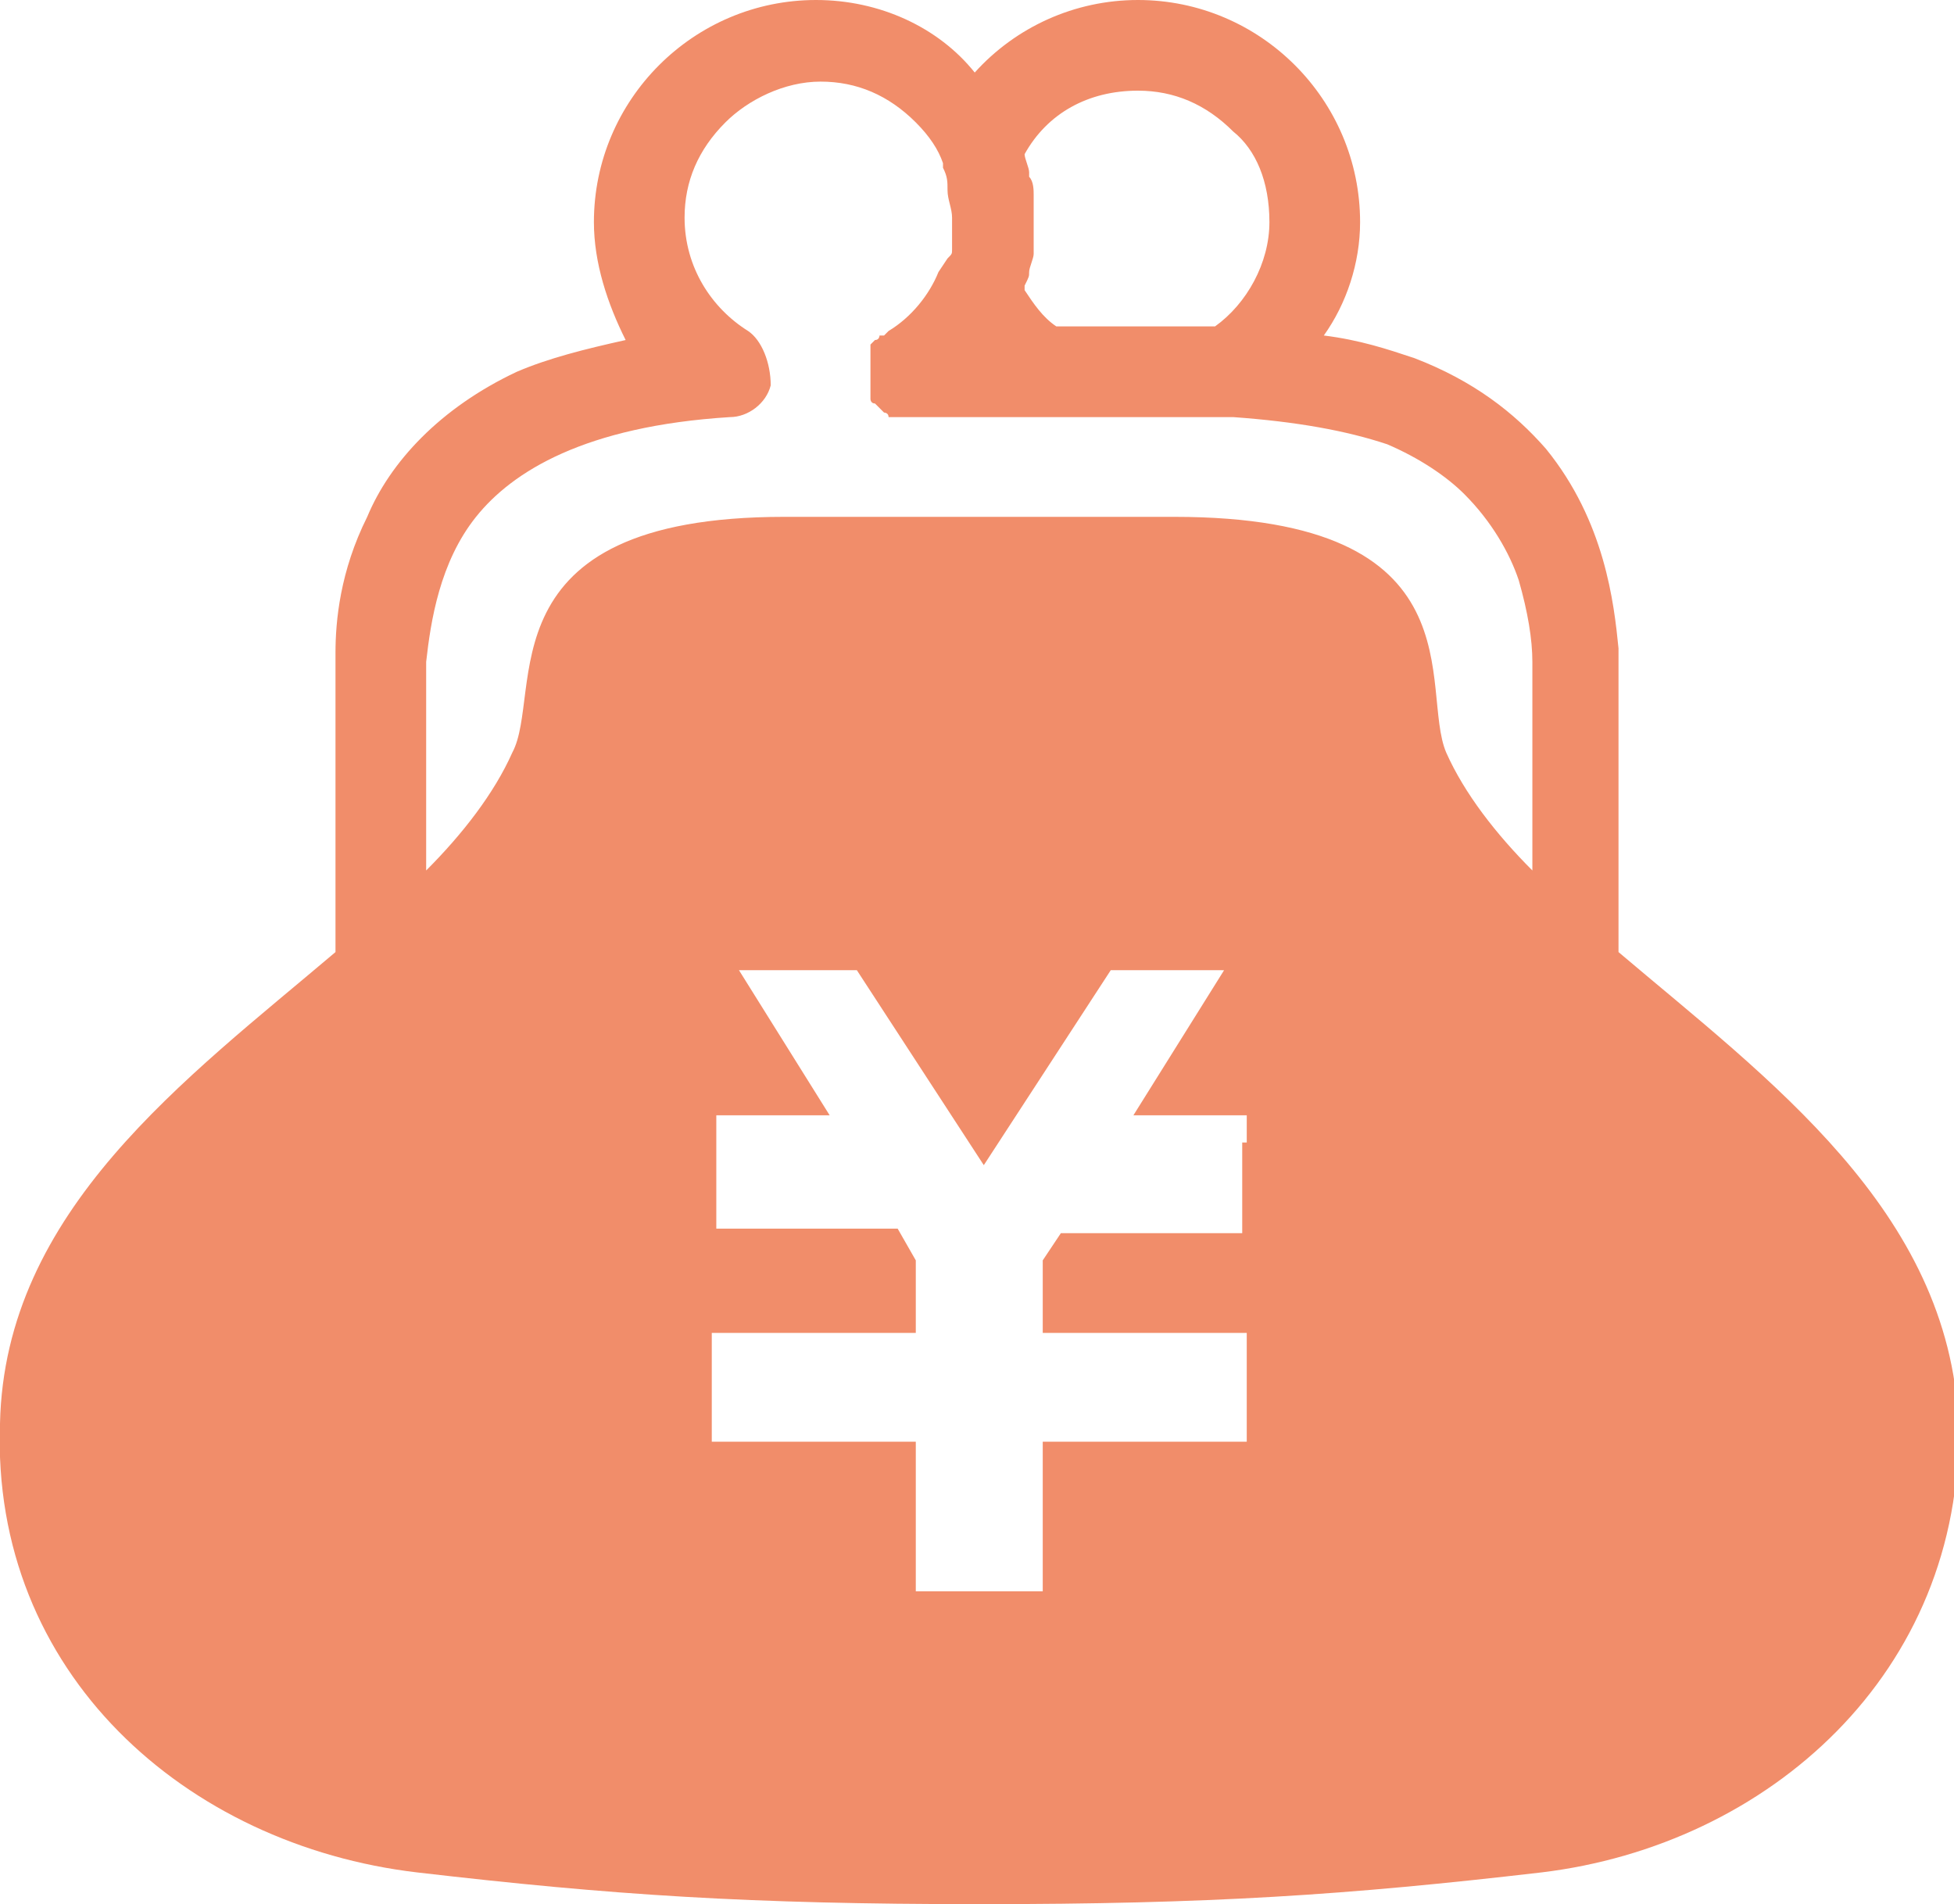
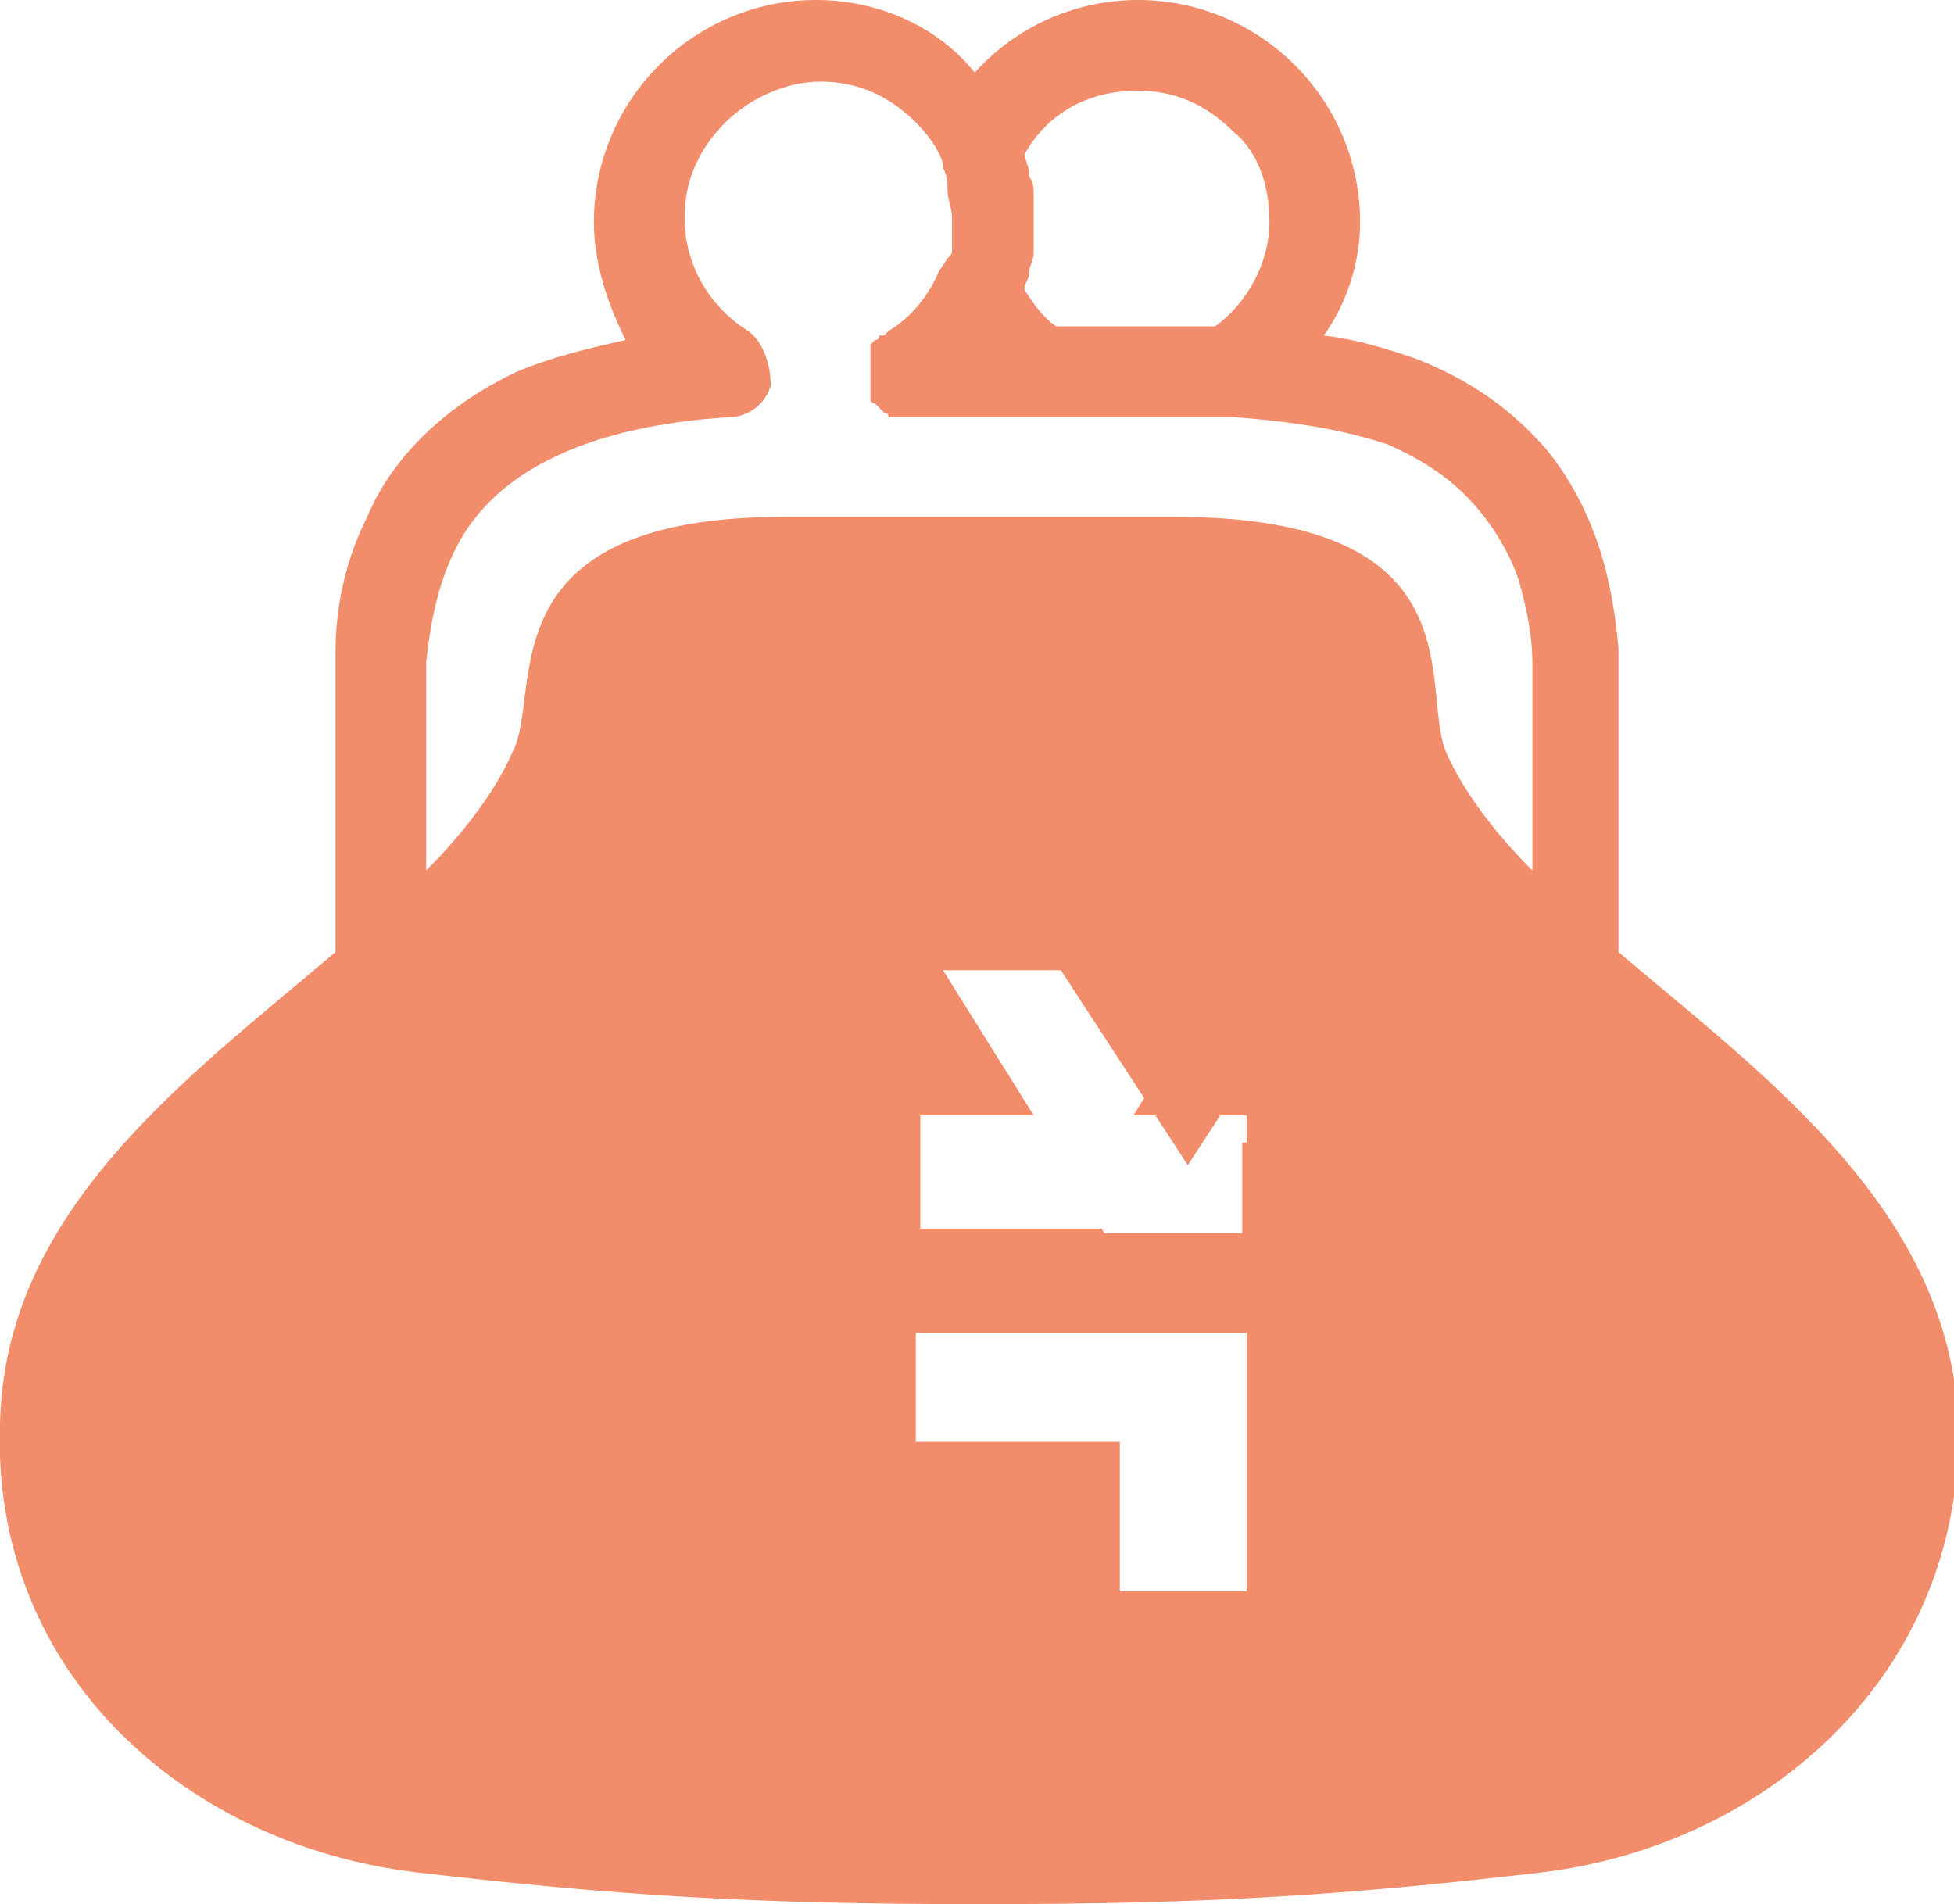
<svg xmlns="http://www.w3.org/2000/svg" version="1.1" id="レイヤー_1" x="0px" y="0px" width="43.1px" height="42px" viewBox="0 0 43.1 42" style="enable-background:new 0 0 43.1 42;" xml:space="preserve">
  <style type="text/css">
	.st0{fill:#F18D6A;}
</style>
  <g>
-     <path class="st0" d="M35.7,21c0-0.9,0-2,0-3.1c0-0.9,0-1.7,0-2.4c0-0.3,0-0.6,0-0.8c0-0.1,0-0.2,0-0.2l0-0.1c0,0,0,0,0-0.1v0   c-0.1-1-0.3-2.8-1.6-4.4c-0.7-0.8-1.6-1.5-2.9-2c-0.6-0.2-1.2-0.4-2-0.5C29.7,6.7,30,5.8,30,4.9C30,2.2,27.8,0,25.1,0   c-1.4,0-2.7,0.6-3.6,1.6C20.7,0.6,19.4,0,18,0c-2.7,0-4.9,2.2-4.9,4.9c0,0.9,0.3,1.8,0.7,2.6c-0.9,0.2-1.7,0.4-2.4,0.7   c-1.7,0.8-2.8,2-3.3,3.2c-0.6,1.2-0.7,2.3-0.7,3v0c0,0.1,0,0.1,0,0.1c0,0.2,0,0.8,0,1.7c0,1.3,0,3.1,0,4.5c0,0.1,0,0.2,0,0.3   C4.1,23.8,0.1,26.7,0,31.4c-0.2,5.5,4.1,9.3,9.2,9.9c4.3,0.5,7.3,0.7,12.4,0.7c5.1,0,8.1-0.2,12.4-0.7c5-0.6,9.3-4.4,9.2-9.9   C43,26.7,39,23.8,35.7,21z M33.7,14.6L33.7,14.6L33.7,14.6L33.7,14.6z M22.7,6c0-0.1,0.1-0.3,0.1-0.4v0l0,0c0-0.1,0-0.1,0-0.1v0   c0-0.2,0-0.4,0-0.6c0-0.2,0-0.3,0-0.5l0,0l0,0l0-0.1c0-0.1,0-0.3-0.1-0.4c0,0,0,0,0,0l0,0l0-0.1c0-0.1-0.1-0.3-0.1-0.4c0,0,0,0,0,0   l0,0c0.5-0.9,1.4-1.4,2.5-1.4c0.8,0,1.5,0.3,2.1,0.9C27.7,3.3,28,4,28,4.9c0,0.9-0.5,1.8-1.2,2.3c-0.2,0-0.4,0-0.6,0h-2.9   c-0.3-0.2-0.5-0.5-0.7-0.8c0,0,0-0.1,0-0.1c0,0,0,0,0,0C22.7,6.1,22.7,6.1,22.7,6C22.7,6,22.7,6,22.7,6L22.7,6z M27.4,25.2v1.5v0.5   h-4L23,27.8v1.6h4.5v0v2.1v0.3H23v3.3h-2.8v-3.3h-4.5v-0.3v-2.1v0h4.5v-1.6l-0.4-0.7h-4v-0.5v-1.5v-0.5h2.5l-2-3.2h0.3h2h0.3   l2.8,4.3l2.8-4.3h0.3h2H27l-2,3.2h2.5V25.2z M31.9,16.6c-0.6-1.4,0.8-5.2-6-5.2c-2,0-3.2,0-3.9,0c0,0-0.1,0-0.4,0   c-0.1,0-0.3,0-0.4,0c-0.7,0-1.9,0-3.9,0c-6.7,0-5.3,3.9-6,5.2c-0.4,0.9-1.1,1.8-1.9,2.6c0-0.7,0-1.3,0-1.9c0-0.8,0-1.4,0-1.9   c0-0.2,0-0.5,0-0.6c0-0.1,0-0.1,0-0.2l0,0c0.1-0.9,0.3-2.2,1.1-3.2c0.4-0.5,1-1,1.9-1.4c0.9-0.4,2.1-0.7,3.7-0.8   c0.4,0,0.8-0.3,0.9-0.7C17,8,16.8,7.5,16.5,7.3c-0.8-0.5-1.4-1.4-1.4-2.5c0-0.8,0.3-1.5,0.9-2.1c0.5-0.5,1.3-0.9,2.1-0.9   c0.8,0,1.5,0.3,2.1,0.9c0.3,0.3,0.5,0.6,0.6,0.9l0,0c0,0,0,0,0,0.1c0.1,0.2,0.1,0.3,0.1,0.5l0,0l0,0c0,0,0,0,0,0   c0,0.2,0.1,0.4,0.1,0.6c0,0.1,0,0.2,0,0.3l0,0.1l0,0c0,0.1,0,0.2,0,0.2l0,0l0,0.1c0,0.1,0,0.1-0.1,0.2L20.7,6   c-0.2,0.5-0.6,1-1.1,1.3c0,0,0,0,0,0c0,0-0.1,0.1-0.1,0.1c0,0,0,0-0.1,0c0,0,0,0.1-0.1,0.1c0,0,0,0-0.1,0.1c0,0,0,0.1,0,0.1   c0,0,0,0.1,0,0.1c0,0,0,0.1,0,0.1c0,0,0,0.1,0,0.1c0,0,0,0,0,0.1c0,0,0,0.1,0,0.1l0,0c0,0,0,0,0,0.1c0,0,0,0.1,0,0.1   c0,0,0,0.1,0,0.1c0,0,0,0.1,0,0.1c0,0,0,0.1,0,0.1c0,0,0,0,0,0.1c0,0,0,0,0,0c0,0,0,0.1,0.1,0.1c0,0,0,0,0.1,0.1c0,0,0,0,0.1,0.1   c0,0,0.1,0,0.1,0.1c0,0,0,0,0.1,0c0,0,0.1,0,0.1,0c0,0,0.1,0,0.1,0c0,0,0.1,0,0.1,0c0,0,0,0,0.1,0c0,0,0.1,0,0.1,0c0,0,0,0,0,0h2.7   h3.5c0.3,0,0.6,0,0.8,0c1.4,0.1,2.5,0.3,3.4,0.6c0.7,0.3,1.3,0.7,1.7,1.1c0.6,0.6,1,1.3,1.2,1.9c0.2,0.7,0.3,1.3,0.3,1.8   c0,0,0,0.1,0,0.1c0,0.6,0,2.6,0,4.5C33,18.4,32.3,17.5,31.9,16.6z" />
+     <path class="st0" d="M35.7,21c0-0.9,0-2,0-3.1c0-0.9,0-1.7,0-2.4c0-0.3,0-0.6,0-0.8c0-0.1,0-0.2,0-0.2l0-0.1c0,0,0,0,0-0.1v0   c-0.1-1-0.3-2.8-1.6-4.4c-0.7-0.8-1.6-1.5-2.9-2c-0.6-0.2-1.2-0.4-2-0.5C29.7,6.7,30,5.8,30,4.9C30,2.2,27.8,0,25.1,0   c-1.4,0-2.7,0.6-3.6,1.6C20.7,0.6,19.4,0,18,0c-2.7,0-4.9,2.2-4.9,4.9c0,0.9,0.3,1.8,0.7,2.6c-0.9,0.2-1.7,0.4-2.4,0.7   c-1.7,0.8-2.8,2-3.3,3.2c-0.6,1.2-0.7,2.3-0.7,3v0c0,0.1,0,0.1,0,0.1c0,0.2,0,0.8,0,1.7c0,1.3,0,3.1,0,4.5c0,0.1,0,0.2,0,0.3   C4.1,23.8,0.1,26.7,0,31.4c-0.2,5.5,4.1,9.3,9.2,9.9c4.3,0.5,7.3,0.7,12.4,0.7c5.1,0,8.1-0.2,12.4-0.7c5-0.6,9.3-4.4,9.2-9.9   C43,26.7,39,23.8,35.7,21z M33.7,14.6L33.7,14.6L33.7,14.6L33.7,14.6z M22.7,6c0-0.1,0.1-0.3,0.1-0.4v0l0,0c0-0.1,0-0.1,0-0.1v0   c0-0.2,0-0.4,0-0.6c0-0.2,0-0.3,0-0.5l0,0l0,0l0-0.1c0-0.1,0-0.3-0.1-0.4c0,0,0,0,0,0l0,0l0-0.1c0-0.1-0.1-0.3-0.1-0.4c0,0,0,0,0,0   l0,0c0.5-0.9,1.4-1.4,2.5-1.4c0.8,0,1.5,0.3,2.1,0.9C27.7,3.3,28,4,28,4.9c0,0.9-0.5,1.8-1.2,2.3c-0.2,0-0.4,0-0.6,0h-2.9   c-0.3-0.2-0.5-0.5-0.7-0.8c0,0,0-0.1,0-0.1c0,0,0,0,0,0C22.7,6.1,22.7,6.1,22.7,6C22.7,6,22.7,6,22.7,6L22.7,6z M27.4,25.2v1.5v0.5   h-4L23,27.8v1.6h4.5v0v2.1v0.3v3.3h-2.8v-3.3h-4.5v-0.3v-2.1v0h4.5v-1.6l-0.4-0.7h-4v-0.5v-1.5v-0.5h2.5l-2-3.2h0.3h2h0.3   l2.8,4.3l2.8-4.3h0.3h2H27l-2,3.2h2.5V25.2z M31.9,16.6c-0.6-1.4,0.8-5.2-6-5.2c-2,0-3.2,0-3.9,0c0,0-0.1,0-0.4,0   c-0.1,0-0.3,0-0.4,0c-0.7,0-1.9,0-3.9,0c-6.7,0-5.3,3.9-6,5.2c-0.4,0.9-1.1,1.8-1.9,2.6c0-0.7,0-1.3,0-1.9c0-0.8,0-1.4,0-1.9   c0-0.2,0-0.5,0-0.6c0-0.1,0-0.1,0-0.2l0,0c0.1-0.9,0.3-2.2,1.1-3.2c0.4-0.5,1-1,1.9-1.4c0.9-0.4,2.1-0.7,3.7-0.8   c0.4,0,0.8-0.3,0.9-0.7C17,8,16.8,7.5,16.5,7.3c-0.8-0.5-1.4-1.4-1.4-2.5c0-0.8,0.3-1.5,0.9-2.1c0.5-0.5,1.3-0.9,2.1-0.9   c0.8,0,1.5,0.3,2.1,0.9c0.3,0.3,0.5,0.6,0.6,0.9l0,0c0,0,0,0,0,0.1c0.1,0.2,0.1,0.3,0.1,0.5l0,0l0,0c0,0,0,0,0,0   c0,0.2,0.1,0.4,0.1,0.6c0,0.1,0,0.2,0,0.3l0,0.1l0,0c0,0.1,0,0.2,0,0.2l0,0l0,0.1c0,0.1,0,0.1-0.1,0.2L20.7,6   c-0.2,0.5-0.6,1-1.1,1.3c0,0,0,0,0,0c0,0-0.1,0.1-0.1,0.1c0,0,0,0-0.1,0c0,0,0,0.1-0.1,0.1c0,0,0,0-0.1,0.1c0,0,0,0.1,0,0.1   c0,0,0,0.1,0,0.1c0,0,0,0.1,0,0.1c0,0,0,0.1,0,0.1c0,0,0,0,0,0.1c0,0,0,0.1,0,0.1l0,0c0,0,0,0,0,0.1c0,0,0,0.1,0,0.1   c0,0,0,0.1,0,0.1c0,0,0,0.1,0,0.1c0,0,0,0.1,0,0.1c0,0,0,0,0,0.1c0,0,0,0,0,0c0,0,0,0.1,0.1,0.1c0,0,0,0,0.1,0.1c0,0,0,0,0.1,0.1   c0,0,0.1,0,0.1,0.1c0,0,0,0,0.1,0c0,0,0.1,0,0.1,0c0,0,0.1,0,0.1,0c0,0,0.1,0,0.1,0c0,0,0,0,0.1,0c0,0,0.1,0,0.1,0c0,0,0,0,0,0h2.7   h3.5c0.3,0,0.6,0,0.8,0c1.4,0.1,2.5,0.3,3.4,0.6c0.7,0.3,1.3,0.7,1.7,1.1c0.6,0.6,1,1.3,1.2,1.9c0.2,0.7,0.3,1.3,0.3,1.8   c0,0,0,0.1,0,0.1c0,0.6,0,2.6,0,4.5C33,18.4,32.3,17.5,31.9,16.6z" />
  </g>
</svg>